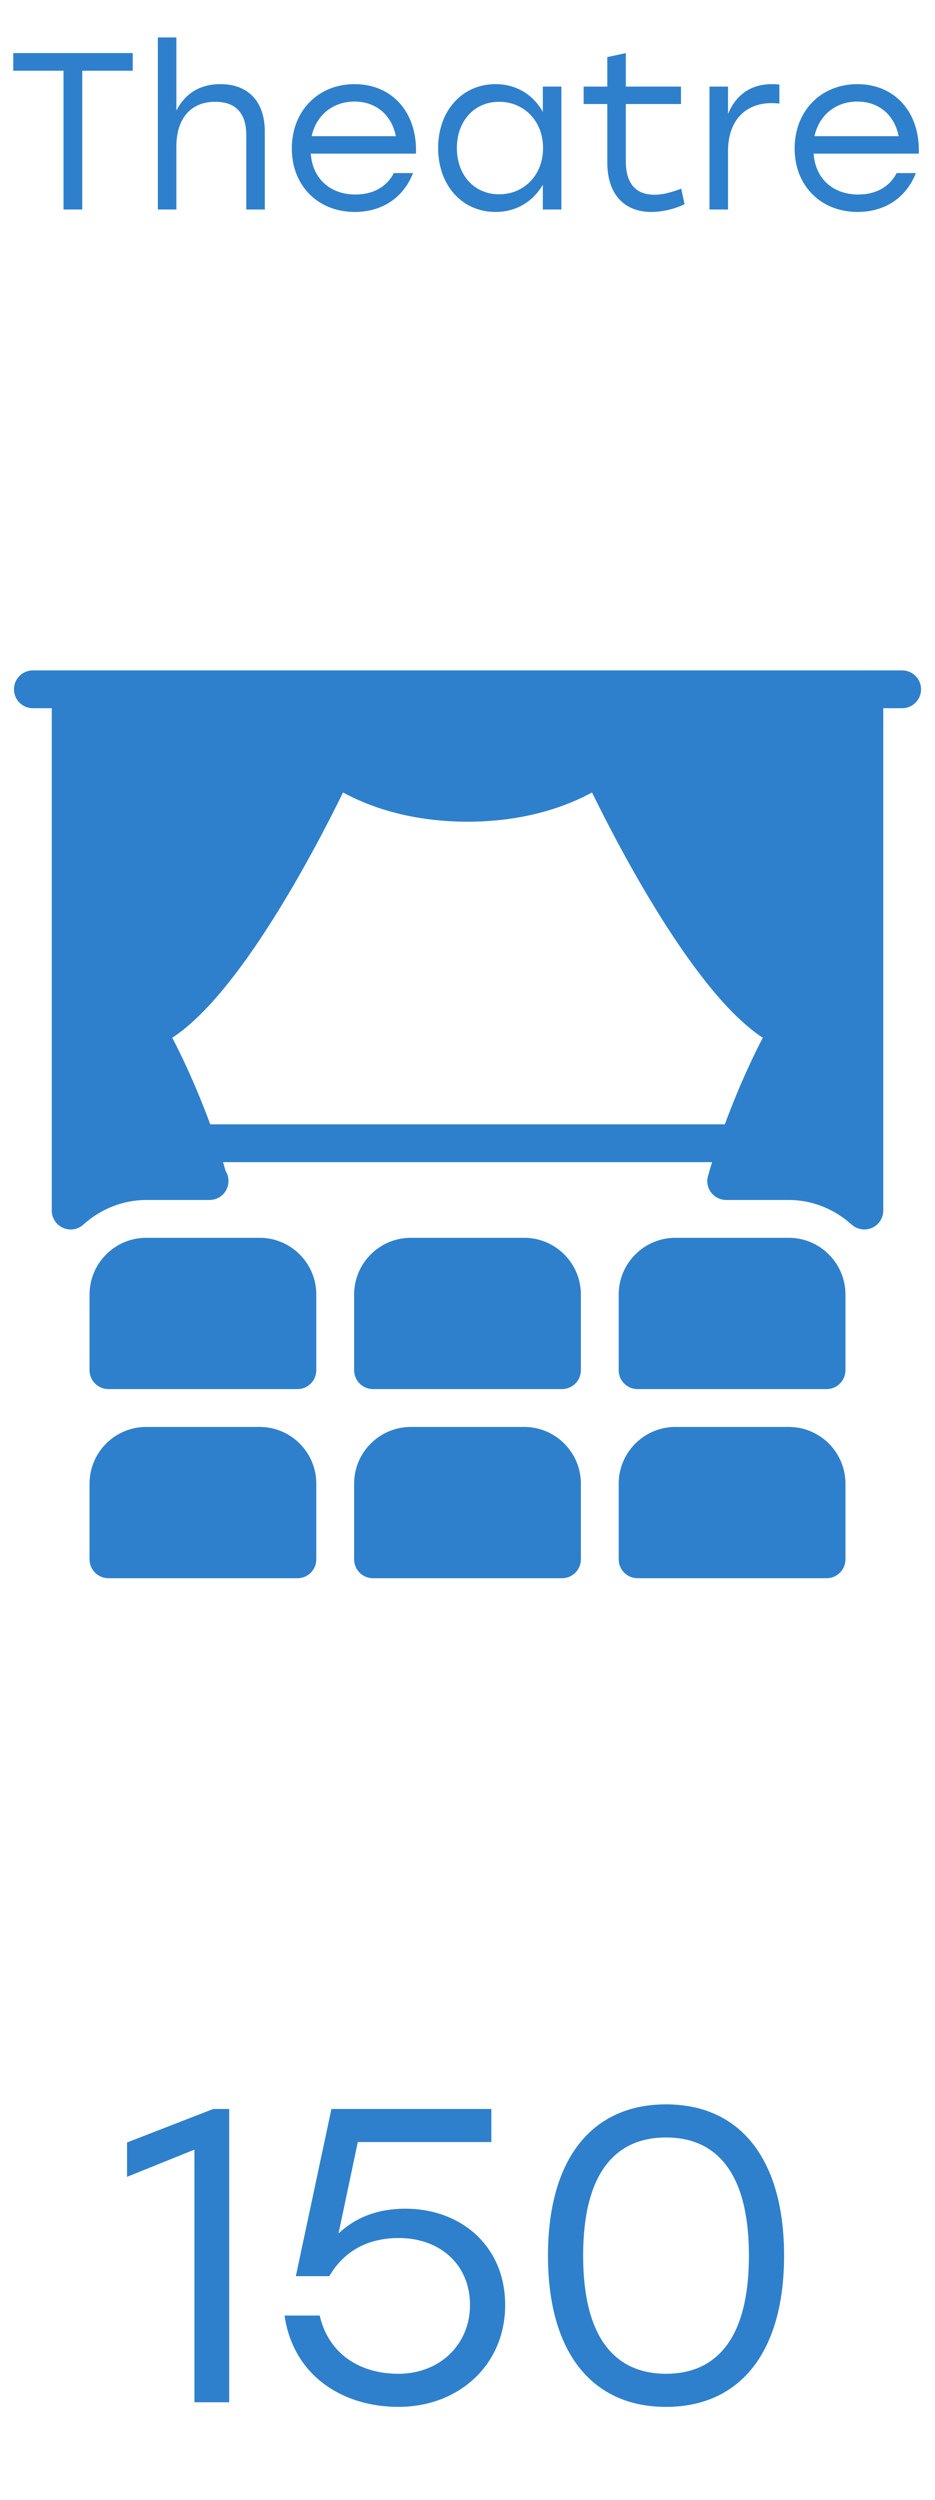
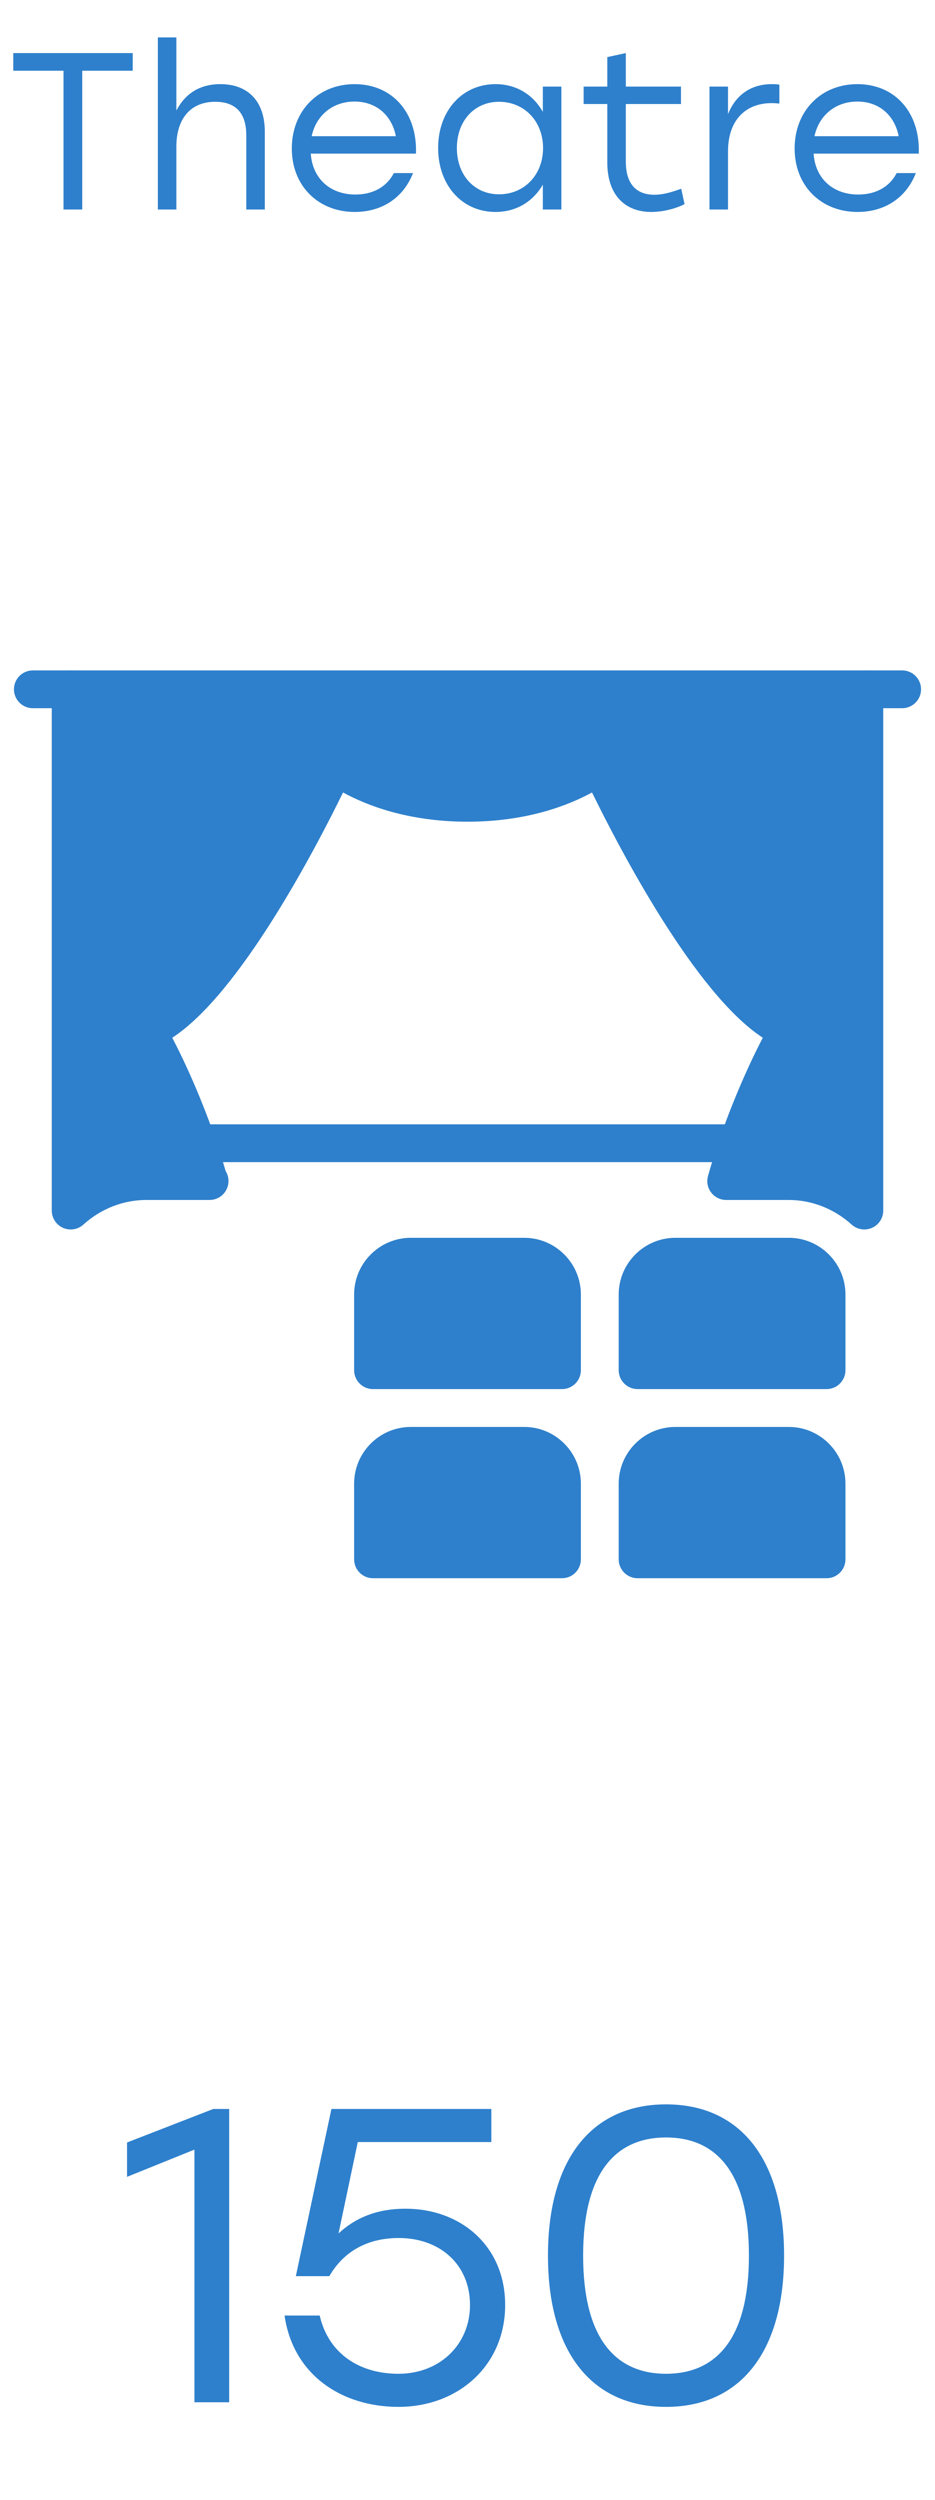
<svg xmlns="http://www.w3.org/2000/svg" width="67" height="179" viewBox="0 0 67 179" fill="none">
  <path d="M15.283 151H16.423V172H13.933V153.91L9.103 155.86V153.4L15.283 151ZM29.059 158.14C32.989 158.14 36.199 160.78 36.199 165.04C36.199 169.33 32.869 172.33 28.549 172.33C24.559 172.33 21.019 170.11 20.389 165.79H22.909C23.539 168.52 25.759 169.96 28.549 169.96C31.549 169.96 33.679 167.83 33.679 165.04C33.679 162.13 31.519 160.24 28.579 160.24C26.179 160.24 24.559 161.32 23.599 162.97H21.199L23.749 151H35.209V153.37H25.639L24.259 159.91C25.459 158.8 26.989 158.14 29.059 158.14ZM47.726 150.67C53.066 150.67 56.186 154.63 56.186 161.5C56.186 168.37 53.066 172.33 47.726 172.33C42.446 172.33 39.266 168.46 39.266 161.5C39.266 154.54 42.446 150.67 47.726 150.67ZM47.726 169.96C51.266 169.96 53.666 167.53 53.666 161.5C53.666 155.47 51.266 153.04 47.726 153.04C44.186 153.04 41.786 155.47 41.786 161.5C41.786 167.53 44.186 169.96 47.726 169.96Z" fill="#2E80CC" />
  <g clip-path="url(#clip0_8440_924)">
    <path d="M37.562 102.167H29.438C27.198 102.167 25.375 103.989 25.375 106.229V111.646C25.375 112.393 25.982 113 26.729 113H40.271C41.018 113 41.625 112.393 41.625 111.646V106.229C41.625 103.989 39.802 102.167 37.562 102.167Z" fill="#2E80CC" />
-     <path d="M18.604 102.167H10.479C8.239 102.167 6.416 103.989 6.416 106.229V111.646C6.416 112.393 7.023 113 7.77 113H21.312C22.059 113 22.666 112.393 22.666 111.646V106.229C22.666 103.989 20.843 102.167 18.604 102.167Z" fill="#2E80CC" />
    <path d="M56.522 102.167H48.397C46.157 102.167 44.334 103.989 44.334 106.229V111.646C44.334 112.393 44.941 113 45.688 113H59.23C59.977 113 60.584 112.393 60.584 111.646V106.229C60.584 103.989 58.761 102.167 56.522 102.167Z" fill="#2E80CC" />
    <path d="M37.562 88.625H29.438C27.198 88.625 25.375 90.448 25.375 92.688V98.104C25.375 98.852 25.982 99.458 26.729 99.458H40.271C41.018 99.458 41.625 98.852 41.625 98.104V92.688C41.625 90.448 39.802 88.625 37.562 88.625Z" fill="#2E80CC" />
-     <path d="M18.604 88.625H10.479C8.239 88.625 6.416 90.448 6.416 92.688V98.104C6.416 98.852 7.023 99.458 7.77 99.458H21.312C22.059 99.458 22.666 98.852 22.666 98.104V92.688C22.666 90.448 20.843 88.625 18.604 88.625Z" fill="#2E80CC" />
    <path d="M61.938 48H5.063C4.316 48 3.709 48.607 3.709 49.354V86.675C3.709 87.209 4.023 87.693 4.513 87.913C5.009 88.132 5.578 88.037 5.97 87.683C7.232 86.542 8.836 85.917 10.48 85.917H14.965C14.984 85.917 15.005 85.919 15.019 85.917C15.767 85.917 16.373 85.31 16.373 84.562C16.373 84.3 16.3 84.053 16.17 83.847C15.146 80.302 13.605 76.706 12.343 74.301C17.205 71.143 22.632 60.721 24.582 56.74C26.207 57.631 29.197 58.833 33.501 58.833C37.804 58.833 40.794 57.631 42.422 56.74C44.372 60.721 49.799 71.143 54.661 74.301C53.361 76.784 51.758 80.541 50.734 84.2C50.62 84.609 50.701 85.047 50.959 85.383C51.216 85.719 51.611 85.917 52.037 85.917H56.522C58.166 85.917 59.769 86.542 61.031 87.683C61.285 87.91 61.611 88.029 61.938 88.029C62.123 88.029 62.312 87.991 62.488 87.913C62.978 87.696 63.292 87.211 63.292 86.675V49.354C63.292 48.607 62.686 48 61.938 48Z" fill="#2E80CC" />
    <path d="M56.522 88.625H48.397C46.157 88.625 44.334 90.448 44.334 92.688V98.104C44.334 98.852 44.941 99.458 45.688 99.458H59.23C59.977 99.458 60.584 98.852 60.584 98.104V92.688C60.584 90.448 58.761 88.625 56.522 88.625Z" fill="#2E80CC" />
    <path d="M52.458 80.5H14.542C13.794 80.5 13.188 81.107 13.188 81.854C13.188 82.602 13.794 83.208 14.542 83.208H52.458C53.206 83.208 53.813 82.602 53.813 81.854C53.813 81.107 53.206 80.5 52.458 80.5Z" fill="#2E80CC" />
-     <path d="M64.647 48H61.938C61.191 48 60.584 48.607 60.584 49.354C60.584 50.102 61.191 50.708 61.938 50.708H64.647C65.394 50.708 66.001 50.102 66.001 49.354C66.001 48.607 65.394 48 64.647 48Z" fill="#2E80CC" />
+     <path d="M64.647 48H61.938C60.584 50.102 61.191 50.708 61.938 50.708H64.647C65.394 50.708 66.001 50.102 66.001 49.354C66.001 48.607 65.394 48 64.647 48Z" fill="#2E80CC" />
    <path d="M5.062 48H2.354C1.607 48 1 48.607 1 49.354C1 50.102 1.607 50.708 2.354 50.708H5.062C5.81 50.708 6.417 50.102 6.417 49.354C6.417 48.607 5.81 48 5.062 48Z" fill="#2E80CC" />
  </g>
  <path d="M9.51 3.8V5.064H5.894V15H4.55V5.064H0.95V3.8H9.51ZM15.791 6.024C17.791 6.024 18.975 7.272 18.975 9.416V15H17.647V9.672C17.647 8.088 16.879 7.288 15.423 7.288C13.615 7.288 12.639 8.552 12.639 10.488V15H11.311V2.68H12.639V7.912C13.247 6.744 14.271 6.024 15.791 6.024ZM25.406 6.024C28.142 6.024 29.918 8.104 29.806 11H22.27C22.398 12.824 23.694 13.928 25.47 13.928C26.686 13.928 27.694 13.416 28.222 12.392H29.598C28.862 14.264 27.262 15.176 25.422 15.176C22.814 15.176 20.91 13.32 20.91 10.632C20.91 7.96 22.782 6.024 25.406 6.024ZM25.406 7.272C23.79 7.272 22.638 8.312 22.334 9.752H28.366C28.078 8.28 26.99 7.272 25.406 7.272ZM38.898 6.2H40.227V15H38.898V13.224C38.211 14.408 37.026 15.176 35.507 15.176C33.106 15.176 31.395 13.256 31.395 10.6C31.395 7.928 33.123 6.024 35.507 6.024C37.026 6.024 38.227 6.808 38.898 8.008V6.2ZM35.763 13.912C37.554 13.912 38.914 12.536 38.914 10.6C38.914 8.664 37.554 7.288 35.763 7.288C33.971 7.288 32.739 8.68 32.739 10.6C32.739 12.536 33.986 13.912 35.763 13.912ZM48.814 13.512L49.054 14.616C48.574 14.872 47.63 15.176 46.67 15.176C44.782 15.176 43.518 13.96 43.518 11.64V7.448H41.822V6.2H43.518V4.088L44.846 3.8V6.2H48.798V7.448H44.846V11.576C44.846 13.08 45.518 13.944 46.894 13.944C47.518 13.944 48.158 13.752 48.814 13.512ZM55.304 6.024C55.512 6.024 55.72 6.04 55.848 6.056V7.416C55.704 7.4 55.512 7.384 55.288 7.384C53.448 7.384 52.168 8.584 52.168 10.84V15H50.84V6.2H52.168V8.168C52.696 6.856 53.752 6.024 55.304 6.024ZM61.437 6.024C64.173 6.024 65.949 8.104 65.837 11H58.301C58.429 12.824 59.725 13.928 61.501 13.928C62.717 13.928 63.725 13.416 64.253 12.392H65.629C64.893 14.264 63.293 15.176 61.453 15.176C58.845 15.176 56.941 13.32 56.941 10.632C56.941 7.96 58.813 6.024 61.437 6.024ZM61.437 7.272C59.821 7.272 58.669 8.312 58.365 9.752H64.397C64.109 8.28 63.021 7.272 61.437 7.272Z" fill="#2E80CC" />
  <defs>
    <clipPath id="clip0_8440_924">
      <rect width="65" height="65" fill="white" transform="translate(1 48)" />
    </clipPath>
  </defs>
</svg>